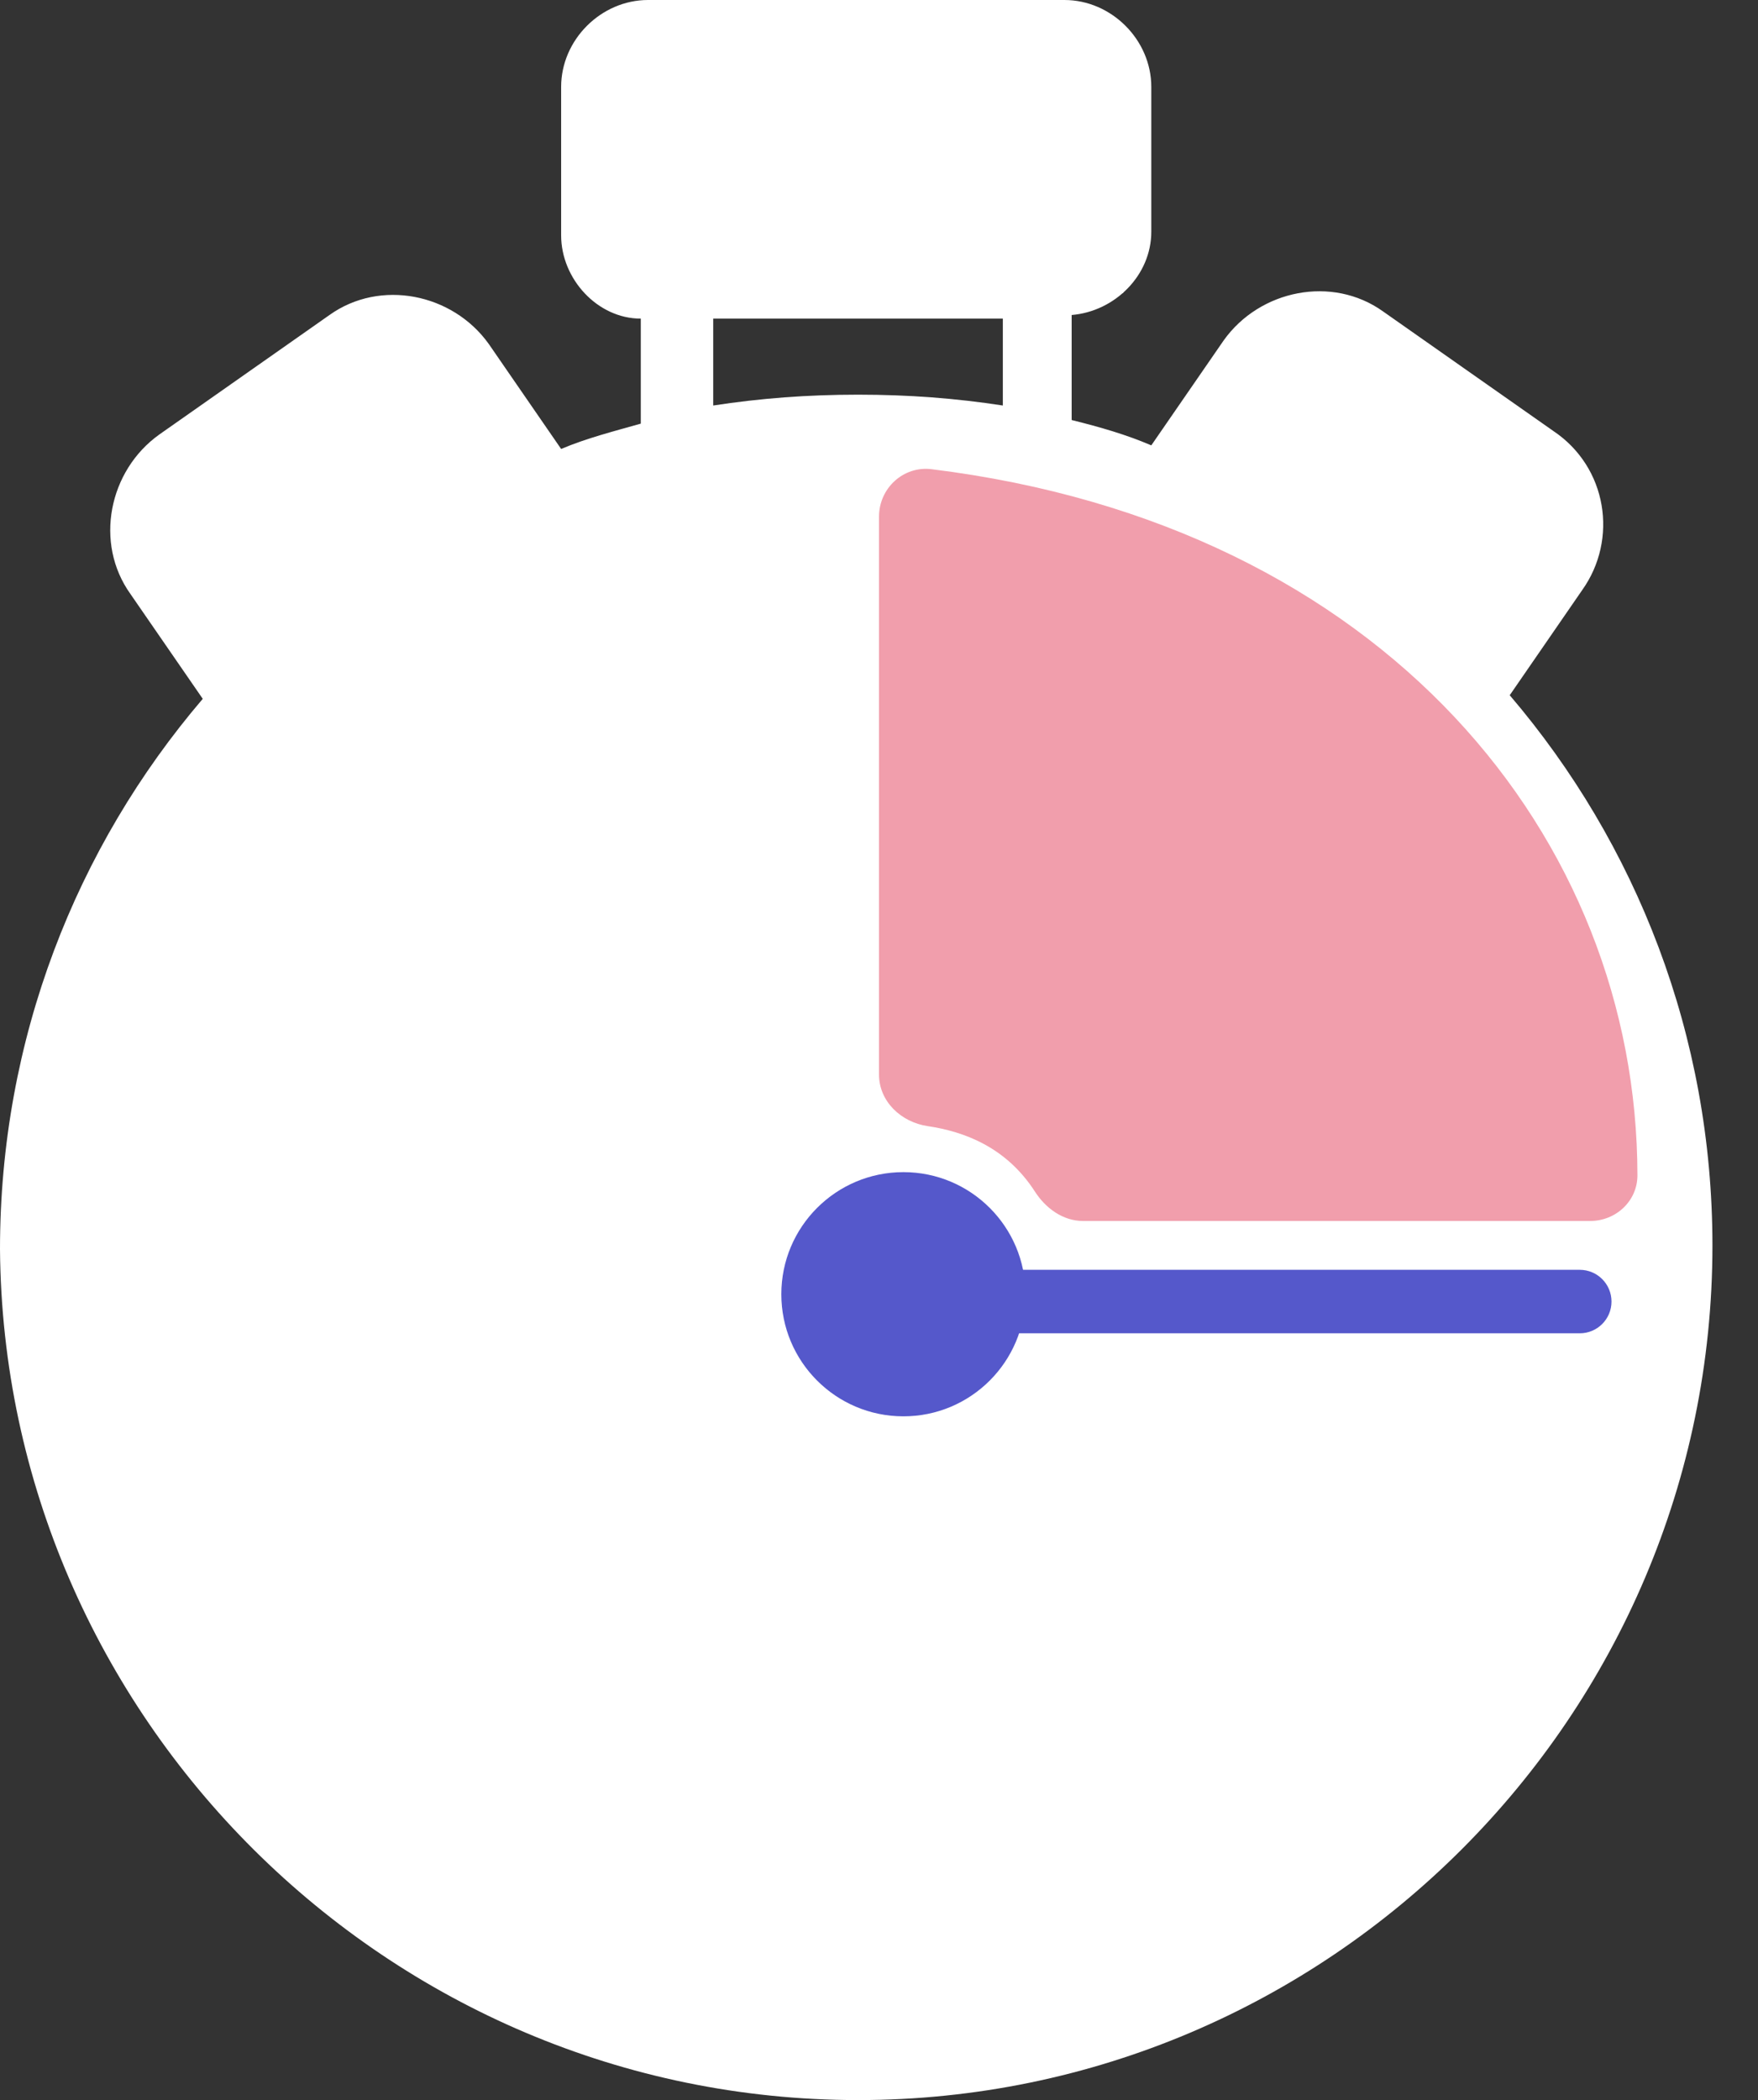
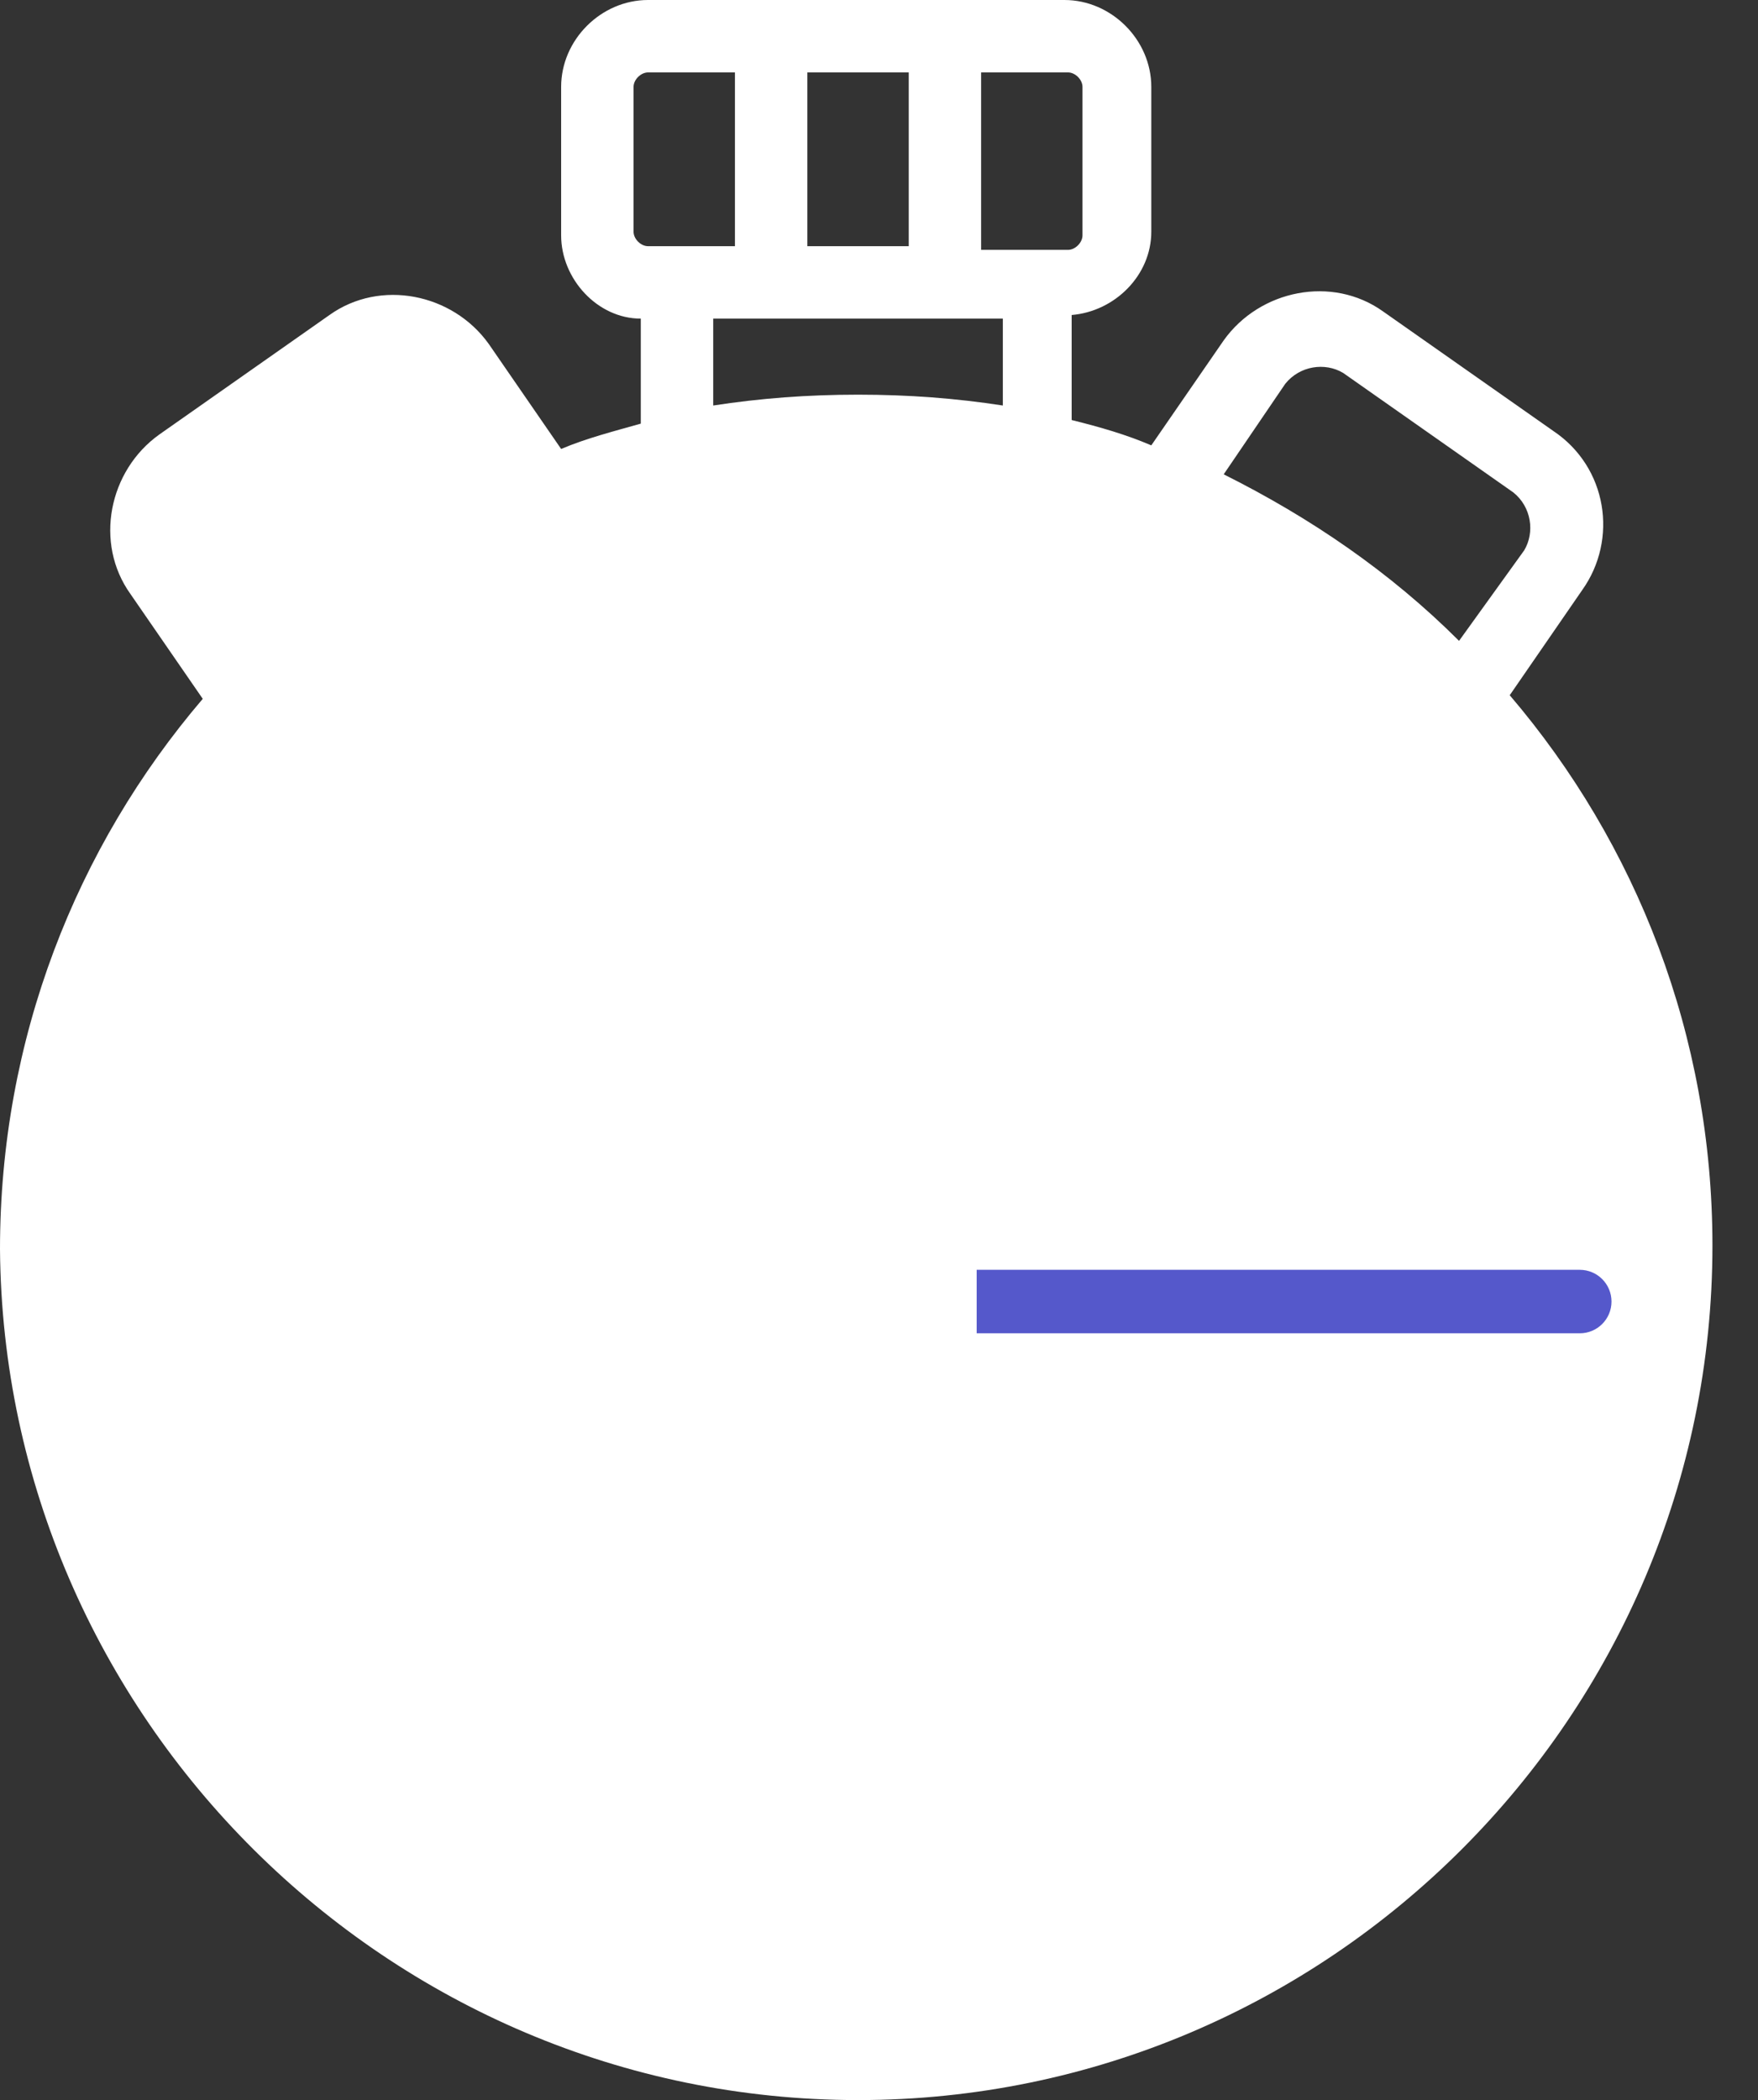
<svg xmlns="http://www.w3.org/2000/svg" width="36" height="43" viewBox="0 0 36 43" fill="none">
  <rect x="0" y="0" width="36" height="43" fill="#333333" stroke="none" />
  <rect x="2.68" y="10.295" width="6.947" height="4.418" transform="rotate(-33.42 2.68 10.295)" fill="white" />
-   <rect x="26.279" y="6.493" width="7.254" height="3.7" transform="rotate(33.527 26.279 6.493)" fill="white" />
-   <rect x="12" y="1" width="11" height="5" fill="white" />
  <path d="M30.916 14.235L32.398 12.085C33.14 11.047 32.917 9.564 31.805 8.822L28.321 6.376C27.283 5.634 25.8 5.931 25.059 6.969L23.576 9.119C23.057 8.897 22.538 8.748 21.945 8.6V6.45C22.834 6.376 23.576 5.634 23.576 4.745V1.779C23.576 0.816 22.76 0 21.797 0H13.271C12.307 0 11.491 0.816 11.491 1.779V4.819C11.491 5.709 12.233 6.524 13.122 6.524V8.674C12.603 8.822 12.01 8.971 11.491 9.193L10.009 7.043C9.267 6.005 7.784 5.709 6.747 6.45L3.262 8.897C2.224 9.638 1.928 11.121 2.669 12.159L4.152 14.309C1.557 17.348 0 21.278 0 25.578C0.074 35.141 7.933 43 17.571 43C27.209 43 35.067 35.141 35.067 25.503C35.067 21.203 33.51 17.274 30.916 14.235ZM26.319 7.859C26.616 7.488 27.134 7.414 27.505 7.636L30.99 10.083C31.36 10.379 31.434 10.898 31.212 11.269L29.878 13.122C28.469 11.714 26.838 10.602 25.059 9.712L26.319 7.859ZM22.167 1.779V4.819C22.167 4.967 22.019 5.116 21.871 5.116H21.278H20.091V1.483H21.871C22.019 1.483 22.167 1.631 22.167 1.779ZM16.533 5.041V1.483H18.609V5.041H16.533ZM12.974 4.745V1.779C12.974 1.631 13.122 1.483 13.271 1.483H15.05V5.041H13.864H13.271C13.122 5.041 12.974 4.893 12.974 4.745ZM14.605 6.524H20.536V8.303C19.572 8.155 18.609 8.081 17.571 8.081C16.533 8.081 15.569 8.155 14.605 8.303V6.524ZM4.152 10.083L7.636 7.636C8.007 7.34 8.526 7.488 8.822 7.859L10.157 9.712C8.378 10.602 6.672 11.714 5.338 13.122L4.003 11.269C3.707 10.898 3.781 10.305 4.152 10.083ZM17.571 41.517C8.748 41.517 1.557 34.326 1.557 25.503C1.557 16.681 8.748 9.564 17.571 9.564C26.393 9.564 33.584 16.755 33.584 25.578C33.584 34.4 26.393 41.517 17.571 41.517Z" fill="white" />
  <circle cx="17.5" cy="25.5" r="16.5" fill="white" />
-   <circle cx="18.5" cy="26.5" r="2.5" fill="#5558CB" />
  <path d="M20 26H32.35C32.709 26 33 26.291 33 26.65V26.65C33 27.009 32.709 27.3 32.35 27.3H20V26Z" fill="#5558CB" />
-   <path d="M18 22V10.58C18 9.997 18.498 9.536 19.076 9.607C28.366 10.753 33.525 17.173 33.531 24.065C33.531 24.591 33.091 25 32.564 25H22.177C21.768 25 21.413 24.741 21.192 24.397C20.603 23.483 19.735 23.167 18.997 23.058C18.451 22.977 18 22.552 18 22Z" fill="#F19EAC" />
</svg>